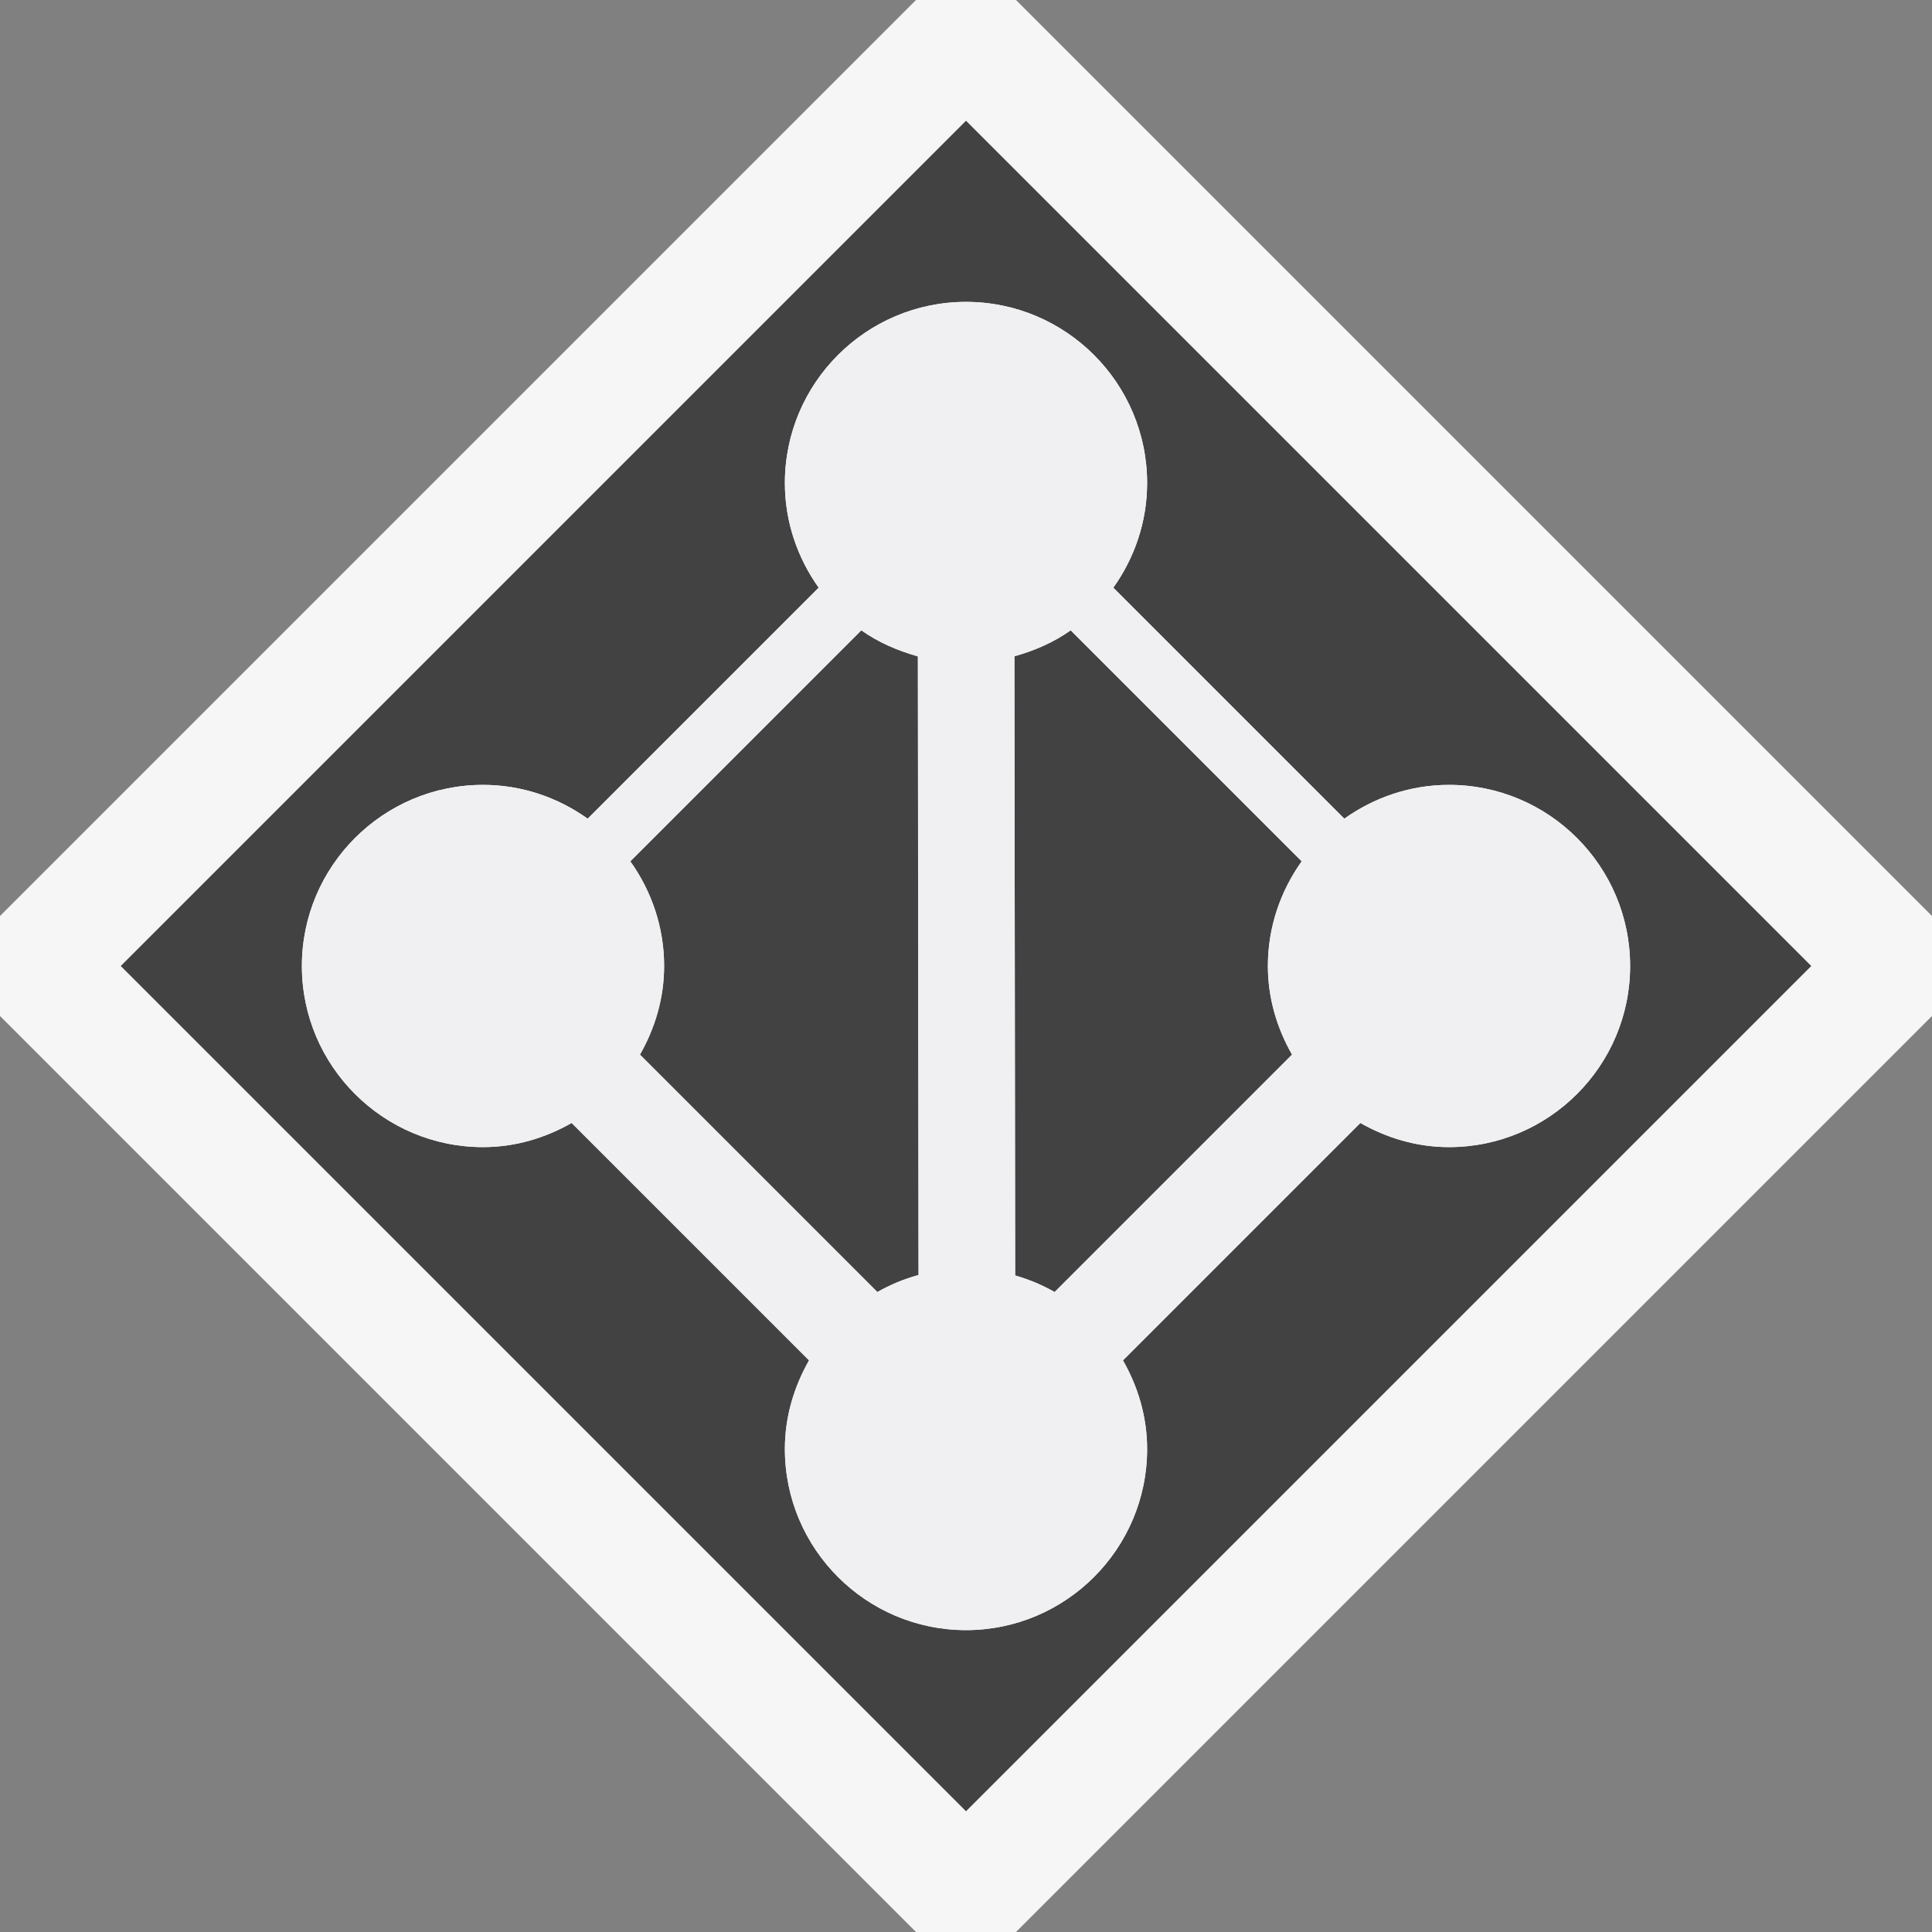
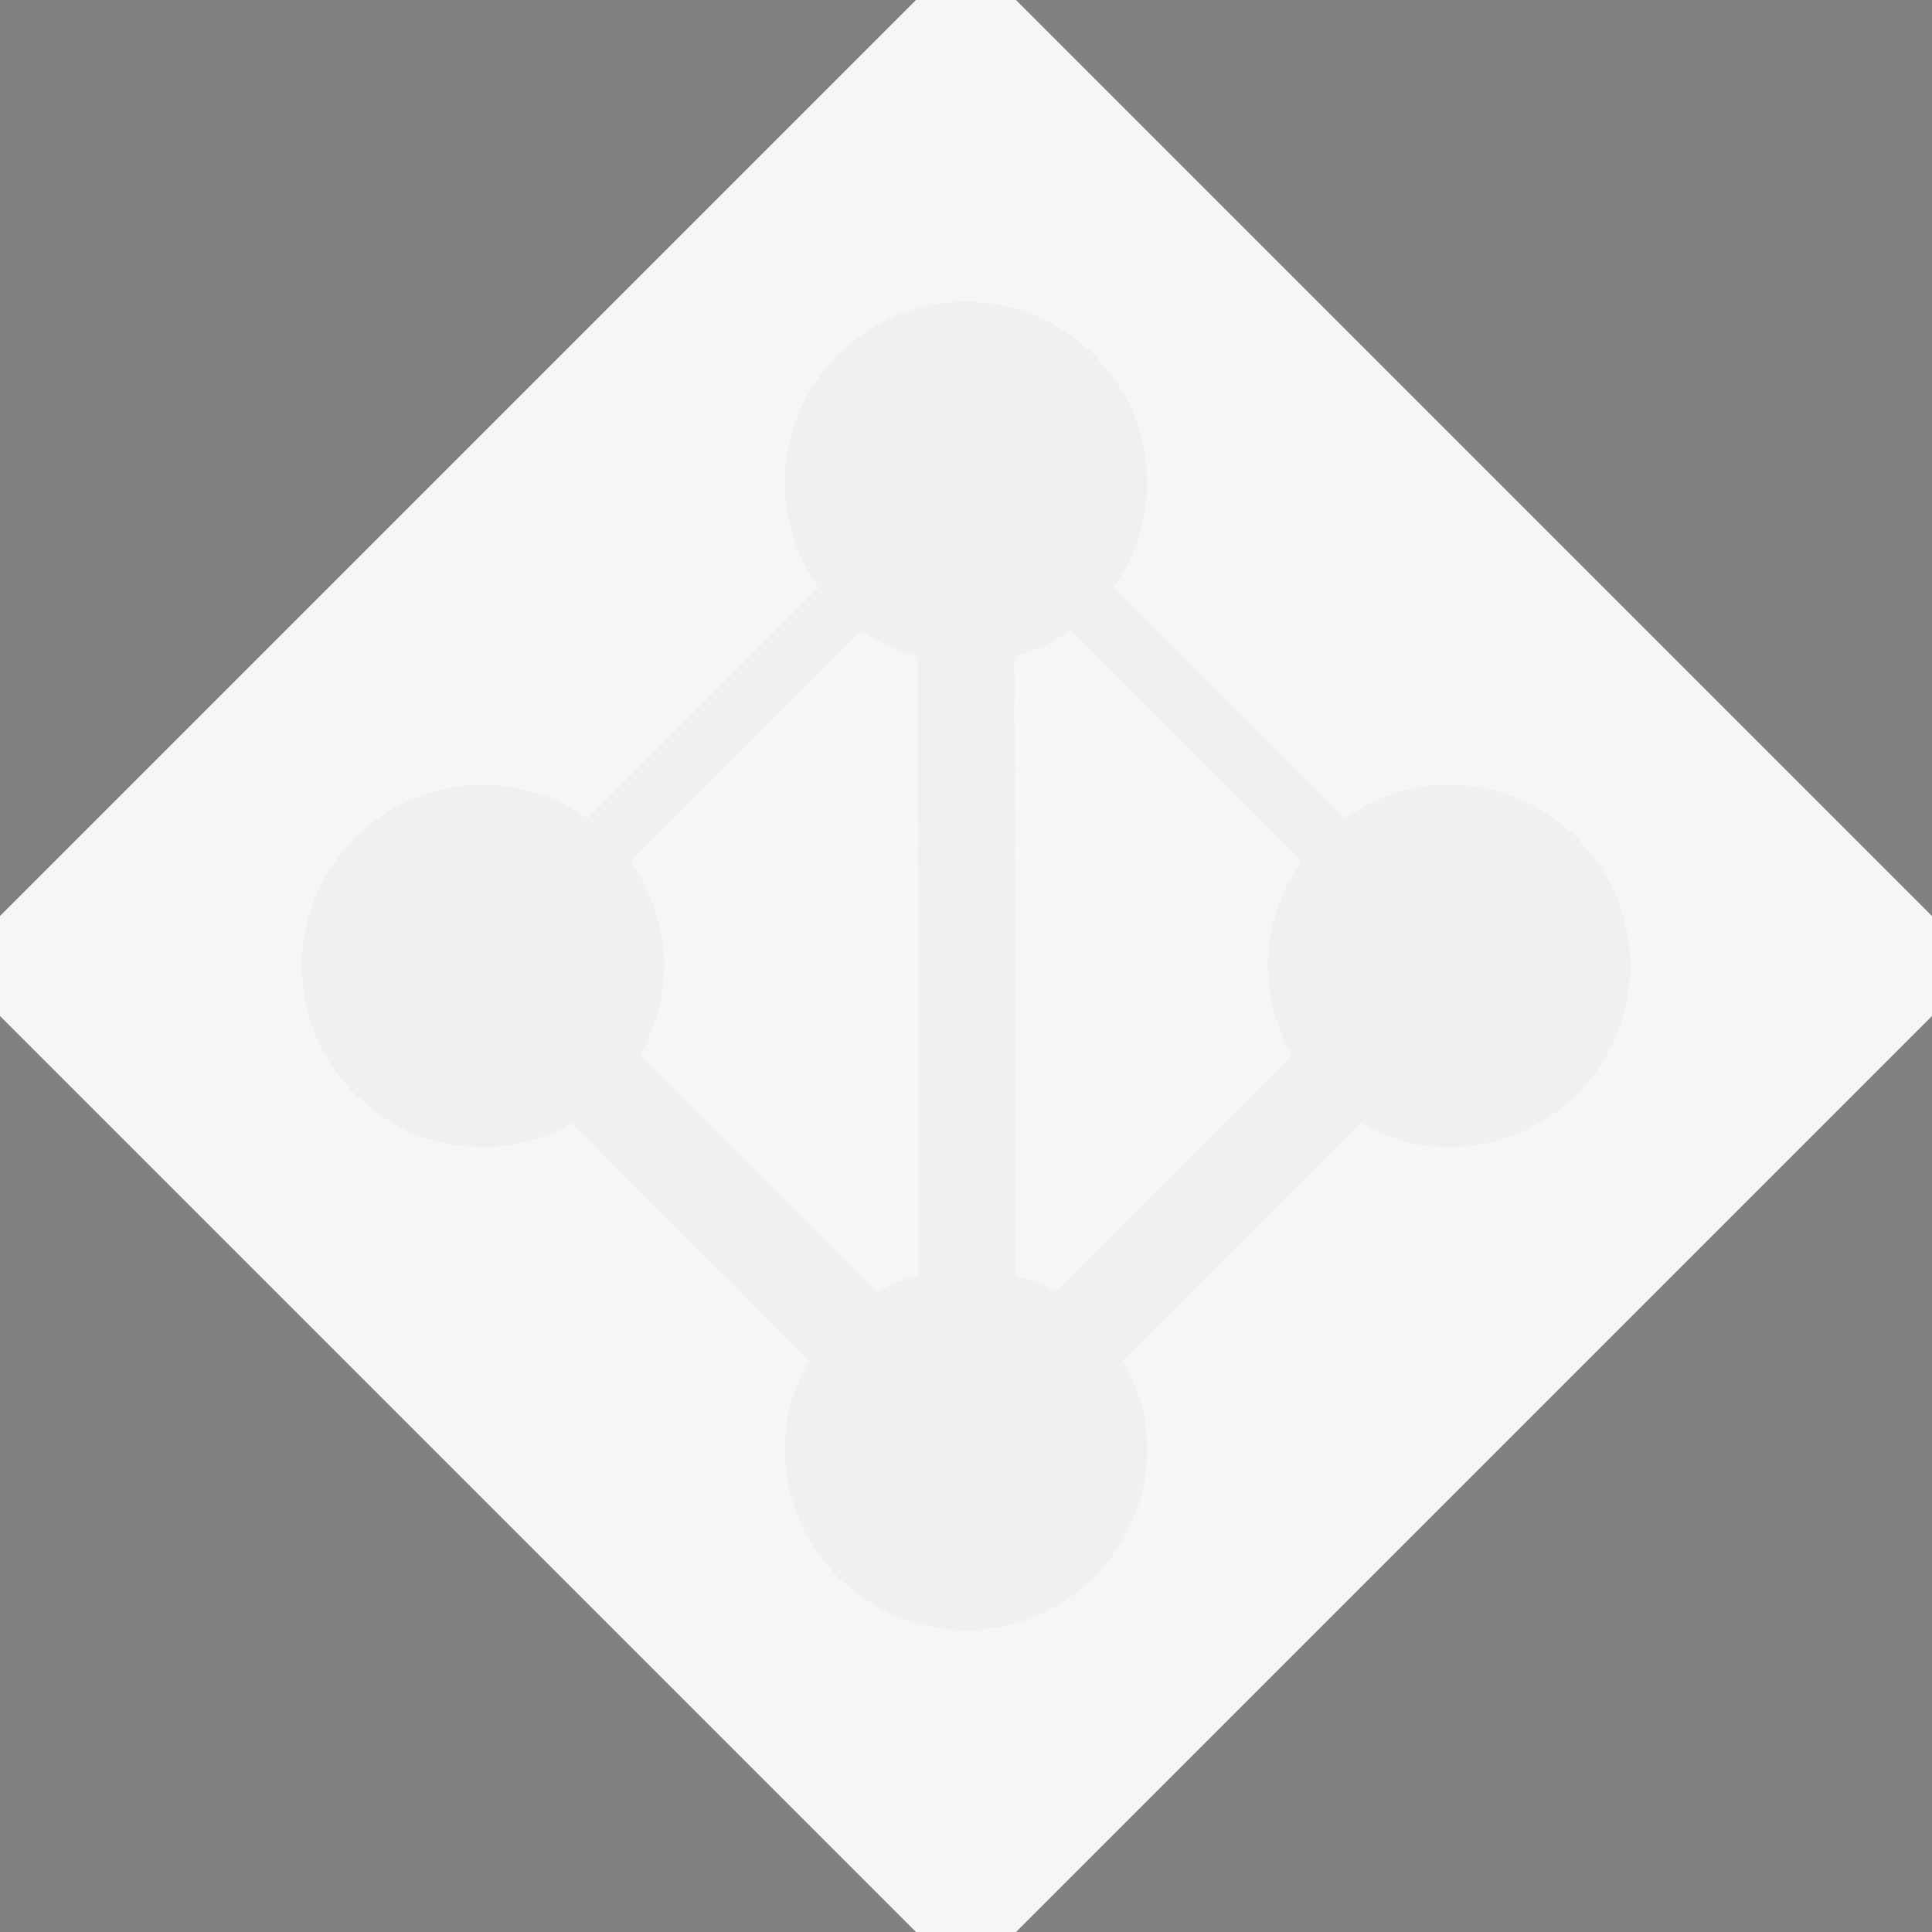
<svg xmlns="http://www.w3.org/2000/svg" width="16" height="16">
  <rect width="100%" height="100%" fill="#808080" stroke="none" />
  <style type="text/css">.icon-canvas-transparent{opacity:0;fill:#F6F6F6;} .icon-vs-out{fill:#F6F6F6;} .icon-vs-bg{fill:#424242;} .icon-vs-fg{fill:#F0EFF1;}</style>
  <path class="icon-canvas-transparent" d="M16 16h-16v-16h16v16z" id="canvas" />
  <path class="icon-vs-out" d="M16 7.586v.828l-7.586 7.586h-.828l-7.586-7.586v-.828l7.586-7.586h.828l7.586 7.586z" id="outline" />
  <g id="iconBg">
-     <path class="icon-vs-bg" d="M8.867 5.22c-.139.099-.298.168-.466.215l.006 5.128c.116.033.225.079.327.137l1.966-1.966c-.124-.218-.2-.466-.2-.734 0-.323.105-.621.28-.867l-1.913-1.913z" />
-     <path class="icon-vs-bg" d="M7.133 5.22l-1.913 1.913c.175.246.28.544.28.867 0 .268-.076.516-.2.734l1.966 1.966c.107-.061.221-.108.341-.141l-.005-5.123c-.169-.048-.329-.116-.469-.216z" />
-     <path class="icon-vs-bg" d="M8 1l-7 7 7 7 7-7-7-7zm4 8.5c-.268 0-.516-.076-.734-.2l-1.966 1.966c.124.218.2.466.2.734 0 .827-.673 1.5-1.5 1.5s-1.5-.673-1.5-1.5c0-.268.076-.516.2-.734l-1.966-1.966c-.218.124-.466.2-.734.2-.827 0-1.5-.673-1.5-1.5s.673-1.5 1.5-1.5c.323 0 .621.105.867.28l1.913-1.913c-.175-.246-.28-.544-.28-.867 0-.827.673-1.5 1.5-1.5s1.5.673 1.5 1.5c0 .323-.105.621-.28.867l1.913 1.913c.246-.175.544-.28.867-.28.827 0 1.5.673 1.5 1.5s-.673 1.5-1.5 1.5z" />
-   </g>
+     </g>
  <path class="icon-vs-fg" d="M12 6.5c-.323 0-.621.105-.867.28l-1.913-1.913c.175-.246.28-.544.28-.867 0-.827-.673-1.5-1.5-1.5s-1.5.673-1.5 1.5c0 .323.105.621.28.867l-1.913 1.913c-.246-.175-.544-.28-.867-.28-.827 0-1.5.673-1.5 1.5s.673 1.5 1.5 1.5c.268 0 .516-.076.734-.2l1.966 1.966c-.124.218-.2.466-.2.734 0 .827.673 1.5 1.5 1.5s1.5-.673 1.5-1.5c0-.268-.076-.516-.2-.734l1.966-1.966c.218.124.466.2.734.2.827 0 1.5-.673 1.5-1.5s-.673-1.5-1.5-1.5zm-4.734 4.2l-1.966-1.966c.124-.218.2-.466.2-.734 0-.323-.105-.621-.28-.867l1.913-1.913c.14.099.299.168.468.216l.006 5.123c-.121.033-.234.08-.341.141zm1.468 0c-.102-.058-.211-.104-.327-.137l-.006-5.128c.168-.047.327-.116.466-.215l1.913 1.913c-.175.246-.28.544-.28.867 0 .268.076.516.2.734l-1.966 1.966z" id="iconFg" />
</svg>